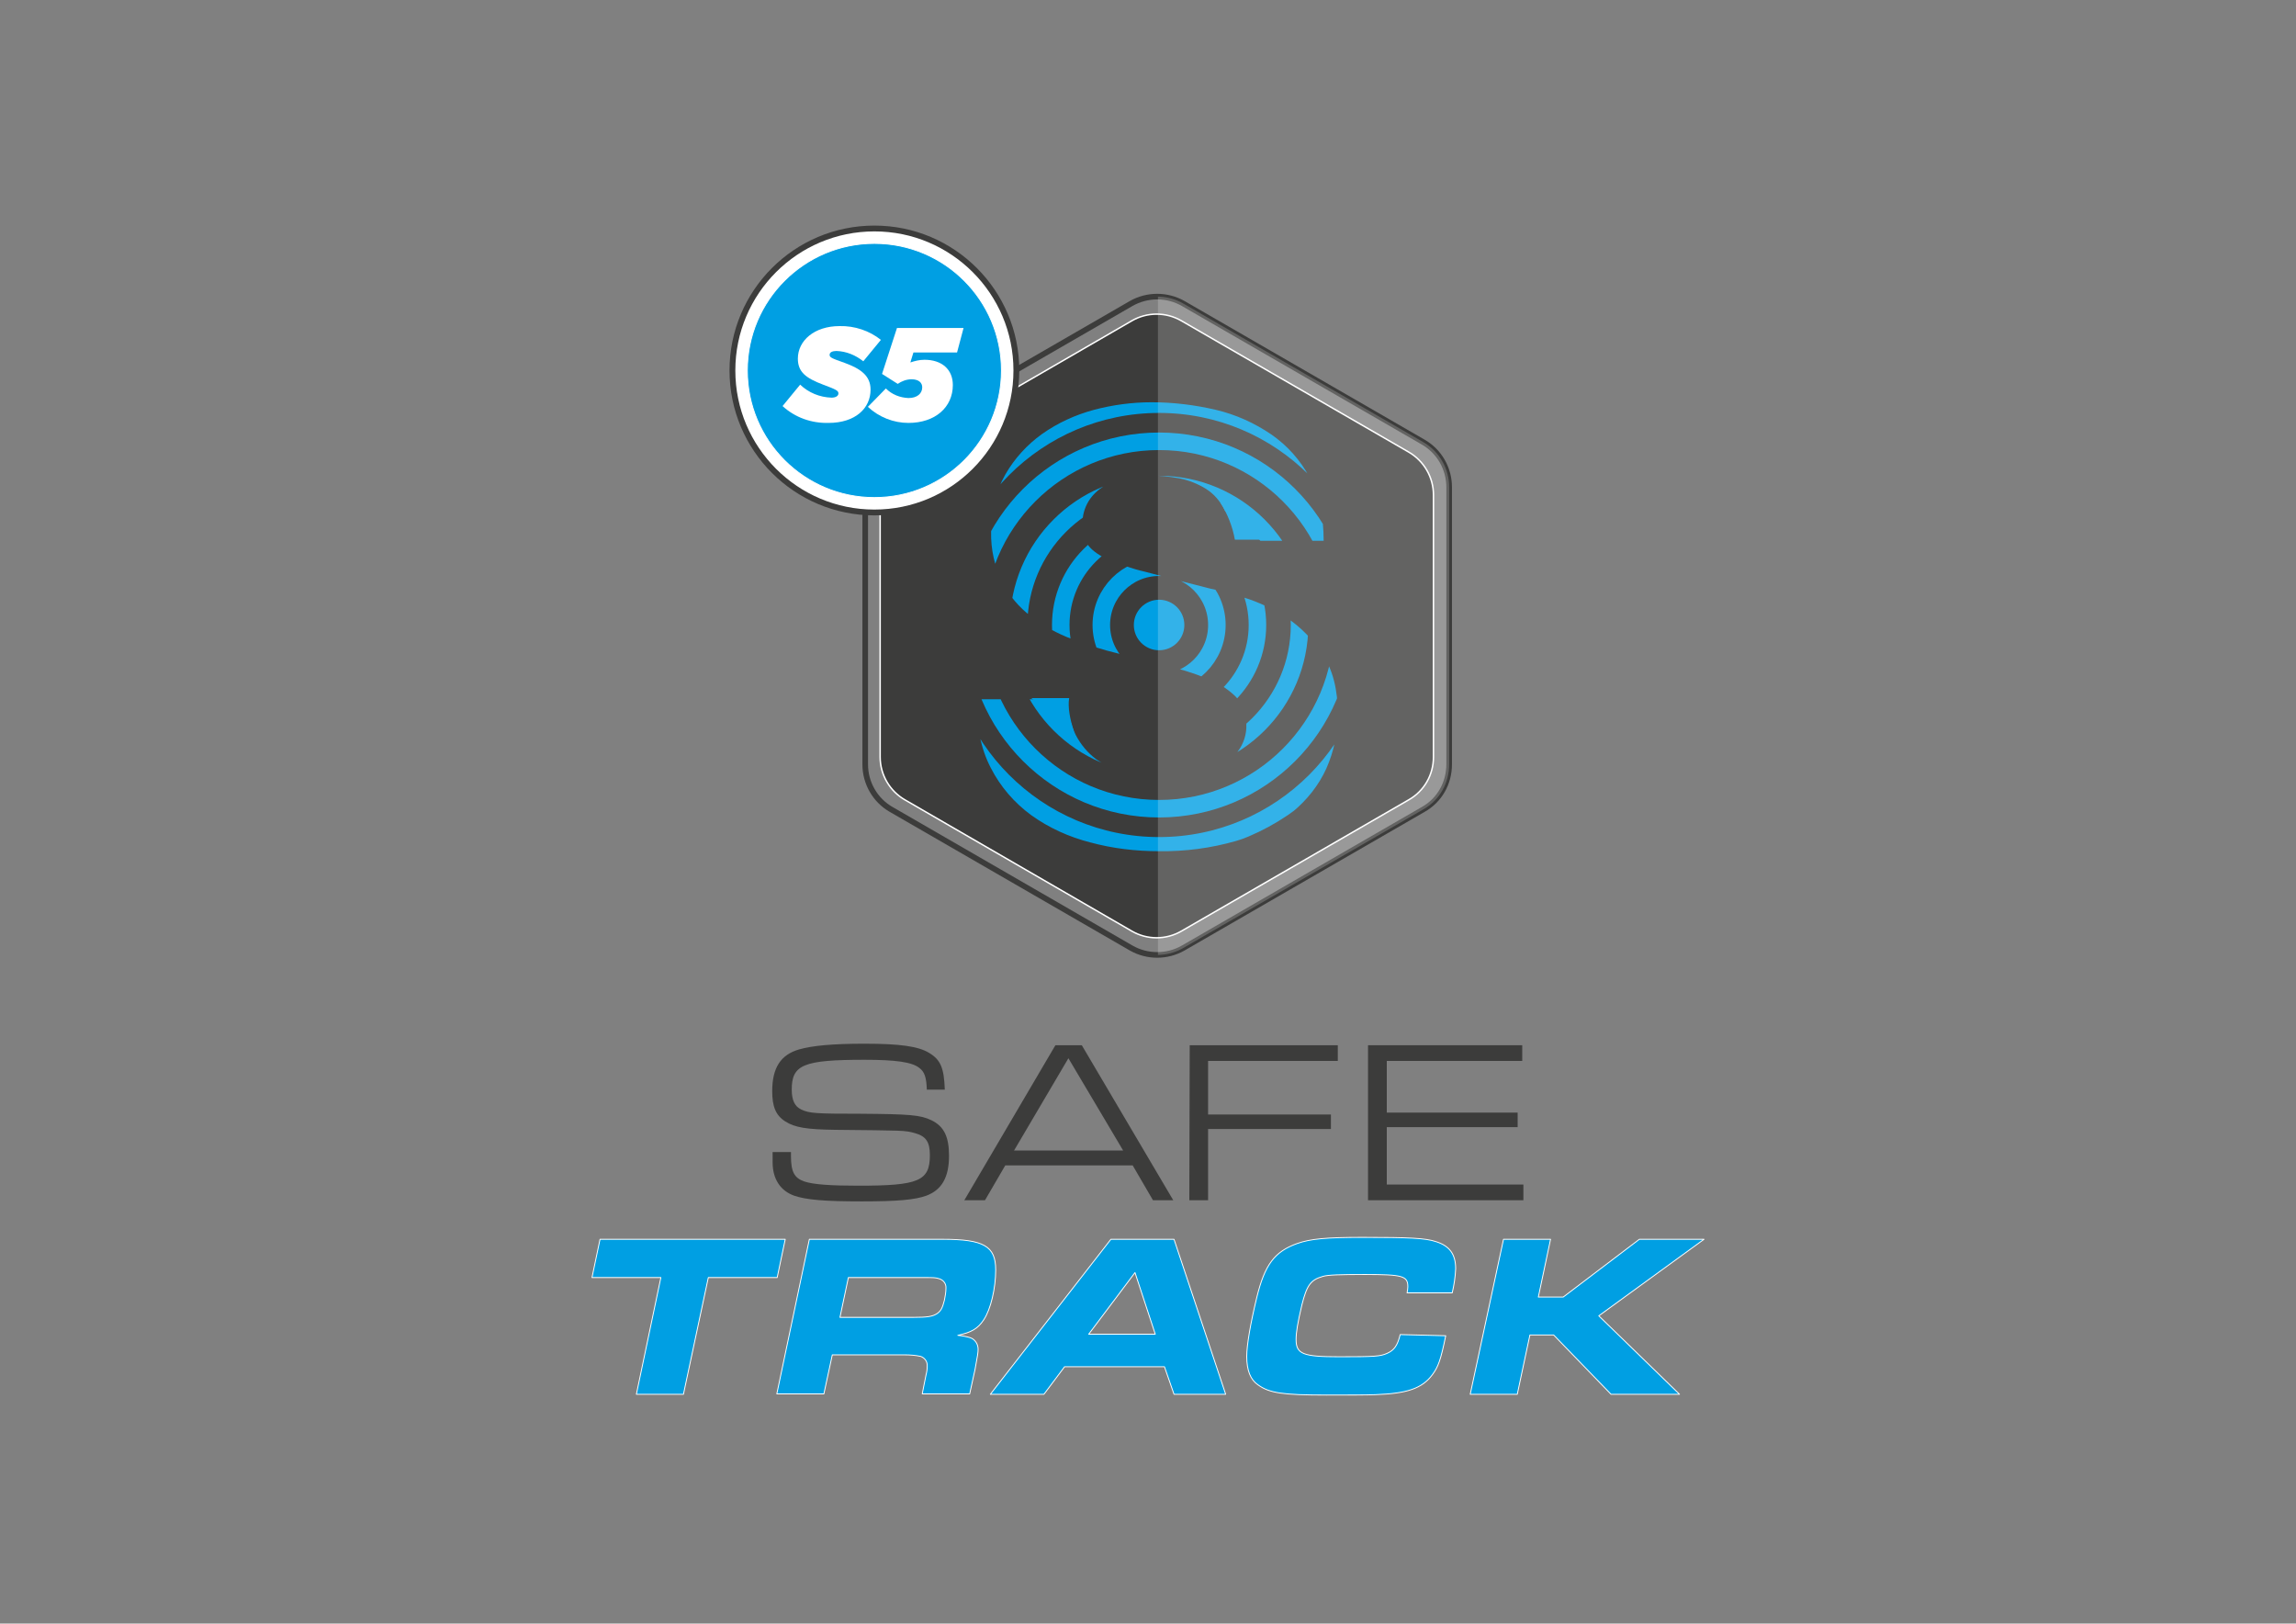
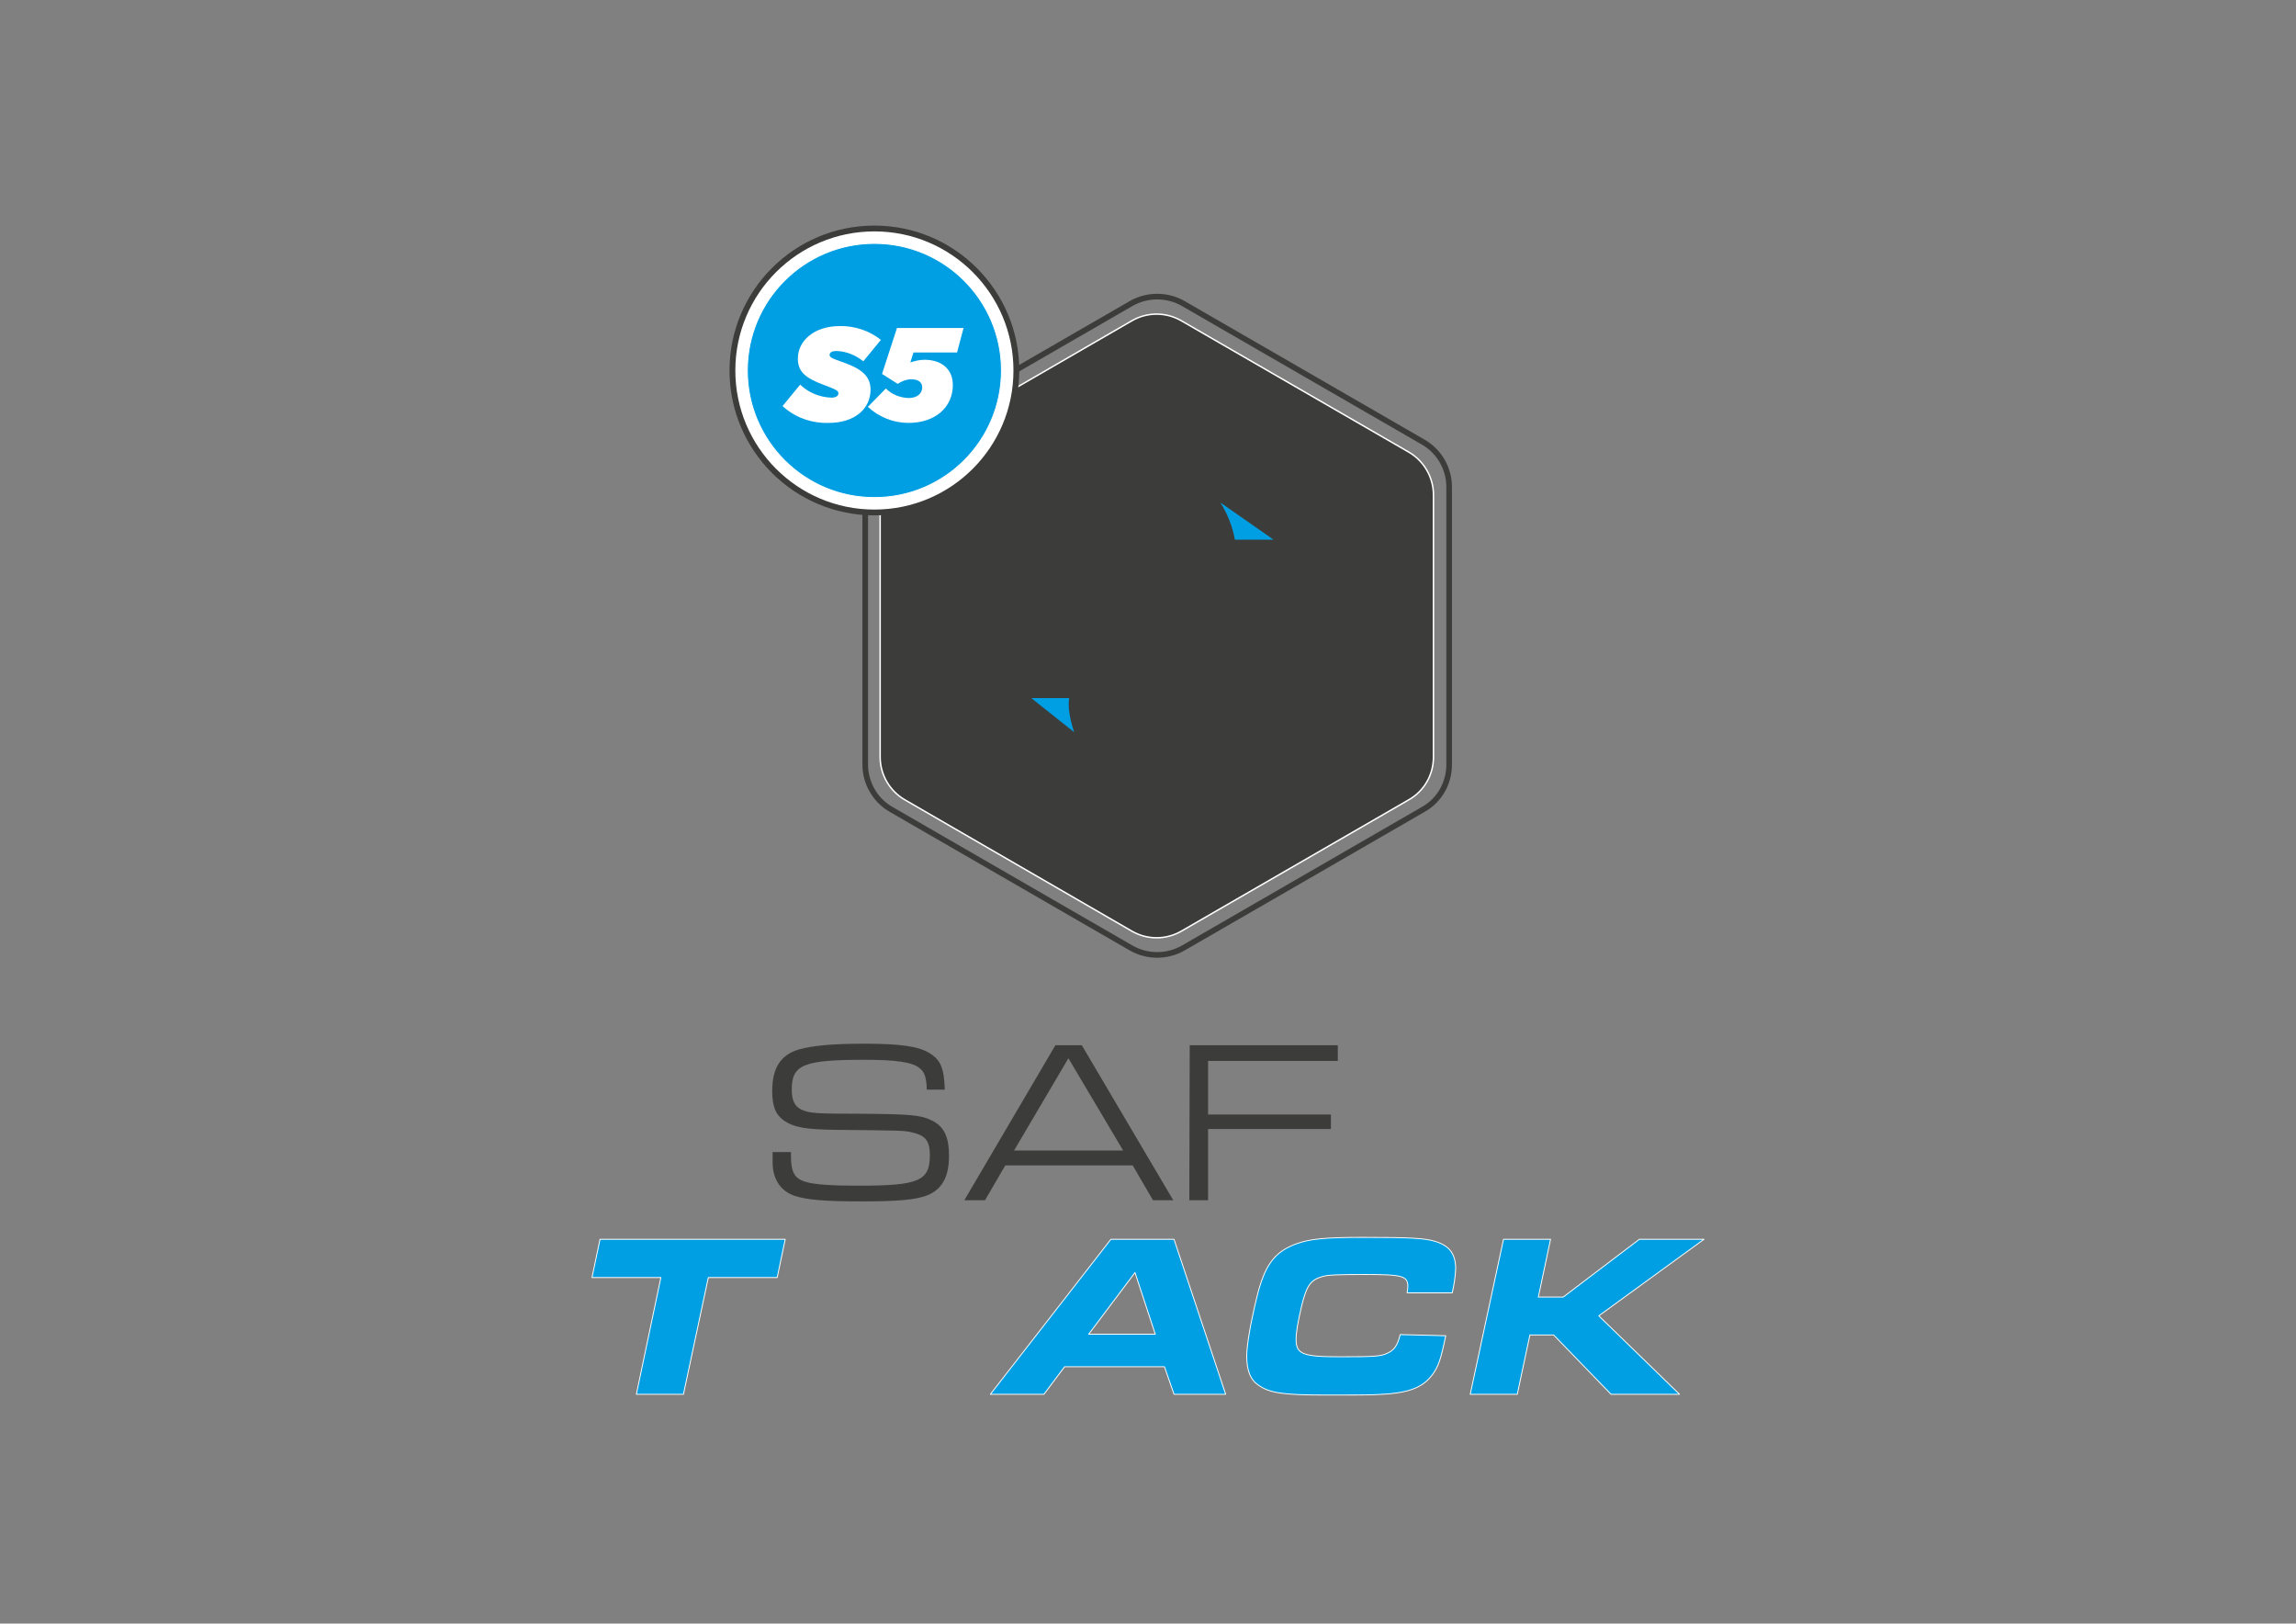
<svg xmlns="http://www.w3.org/2000/svg" xmlns:xlink="http://www.w3.org/1999/xlink" version="1.1" id="Layer_1" x="0px" y="0px" viewBox="0 0 600 424.2" style="enable-background:new 0 0 600 424.2;" xml:space="preserve">
  <rect x="0" y="0" width="600" height="424.2" fill="#808080" stroke="none" />
  <style type="text/css">
	.st0{fill:#3C3C3B;stroke:#FFFFFF;stroke-width:0.38;stroke-linecap:round;stroke-linejoin:round;}
	.st1{fill:none;stroke:#3C3C3B;stroke-width:1.47;stroke-linecap:round;stroke-linejoin:round;}
	.st2{clip-path:url(#SVGID_00000123408550954851886030000018382123068390039939_);}
	.st3{fill:none;stroke:#009FE3;stroke-width:4.58;stroke-miterlimit:10;}
	.st4{fill:#009FE3;}
	.st5{fill:#FFFFFF;stroke:#3C3C3B;stroke-width:1.52;stroke-linecap:round;stroke-linejoin:round;}
	.st6{fill:#009FE3;stroke:#FFFFFF;stroke-width:0.23;stroke-linecap:round;stroke-linejoin:round;}
	.st7{fill:#FFFFFF;}
	.st8{clip-path:url(#SVGID_00000060728744333463790480000008300175277330942345_);}
	.st9{opacity:0.2;fill:#FFFFFF;enable-background:new    ;}
	.st10{fill:#3C3C3B;}
</style>
  <path class="st0" d="M374.6,197.8v-68.5c0-4.6-2.5-8.9-6.5-11.2l-59.4-34.3c-4-2.3-8.9-2.3-12.9,0l-59.3,34.3  c-4,2.3-6.5,6.6-6.5,11.2v68.5c0,4.6,2.5,8.9,6.5,11.2l59.3,34.3c4,2.3,8.9,2.3,12.9,0l59.4-34.3  C372.2,206.7,374.6,202.4,374.6,197.8z" />
  <path class="st1" d="M378.7,199.7v-72.4c0-4.9-2.6-9.4-6.8-11.8l-62.7-36.2c-4.2-2.4-9.4-2.4-13.6,0l-62.7,36.2  c-4.2,2.4-6.8,7-6.8,11.8v72.4c0,4.9,2.6,9.4,6.8,11.8l62.7,36.2c4.2,2.4,9.4,2.4,13.6,0l62.7-36.2  C376.2,209.1,378.7,204.6,378.7,199.7z" />
  <g>
    <defs>
-       <path id="SVGID_1_" d="M281.1,192c1.3,2.5,3.1,4.7,5.4,6.4c2.4,1.7,5.1,2.9,7.9,3.6c3.1,0.8,6.2,1.2,9.4,1.2    c2.4,0,4.7-0.2,7.1-0.5c2.5-0.4,4.9-1.1,7.1-2.1c2.1-1,4-2.5,5.5-4.3c1.5-2,2.3-4.5,2.2-7c0.1-2.8-0.9-5.4-2.9-7.4    c-2.2-2.1-4.8-3.7-7.6-4.7c-3.5-1.4-7-2.5-10.7-3.3c-4-0.9-8-2-12.1-3.1c-4.2-1-8.2-2.3-12.2-3.8c-3.8-1.4-7.4-3.4-10.7-5.9    c-3.2-2.4-5.8-5.5-7.6-9c-2-4.1-3-8.6-2.9-13.1c-0.1-5.2,1.1-10.4,3.7-15c2.4-4.2,5.7-7.8,9.6-10.6c4.1-2.9,8.7-5,13.5-6.3    c4.9-1.3,10-2,15.1-2c5.7,0,11.4,0.7,16.9,2c5.1,1.2,10,3.4,14.4,6.4c4.2,2.9,7.6,6.7,10,11.2c2.5,4.5,3.7,10.1,3.7,16.6h-23.9    c-0.1-2.9-0.8-5.7-2.1-8.3c-1.1-2.1-2.7-4-4.8-5.3c-2.1-1.3-4.4-2.2-6.8-2.7c-2.8-0.5-5.6-0.8-8.4-0.8c-2,0-4,0.2-6,0.6    c-1.9,0.4-3.8,1.1-5.4,2.2c-1.6,1-3,2.3-4,3.9c-1.1,1.8-1.7,3.9-1.6,6c-0.1,1.9,0.4,3.7,1.3,5.3c0.8,1.3,2.5,2.6,4.9,3.8    c3.3,1.4,6.7,2.6,10.2,3.4c11.7,3.1,12.1,3.1,17,4.4c2.1,0.4,5,1.2,8.7,2.3c3.9,1.2,7.7,3,11.1,5.2c3.8,2.5,7,5.8,9.5,9.7    c2.7,4,4,9.2,4,15.5c0,4.9-1,9.8-3,14.3c-2,4.4-5.1,8.3-8.9,11.4c-4.3,3.4-9.3,5.9-14.6,7.5c-6.6,1.9-13.4,2.8-20.2,2.7    c-6.1,0-12.1-0.7-18-2.3c-5.5-1.4-10.8-3.8-15.4-7.1c-4.5-3.3-8.1-7.5-10.6-12.4c-2.6-5-3.8-11-3.7-17.9h23.8    C279,185.8,279.7,189.1,281.1,192z" />
-     </defs>
+       </defs>
    <clipPath id="SVGID_00000109026972176726895890000015718115222282907012_">
      <use xlink:href="#SVGID_1_" style="overflow:visible;" />
    </clipPath>
    <g style="clip-path:url(#SVGID_00000109026972176726895890000015718115222282907012_);">
      <circle class="st3" cx="302.9" cy="163.3" r="15.1" />
      <circle class="st3" cx="302.9" cy="163.3" r="25.7" />
      <circle class="st3" cx="302.9" cy="163.3" r="36.7" />
-       <circle class="st3" cx="302.9" cy="163.3" r="48" />
      <circle class="st3" cx="302.9" cy="163.3" r="57.7" />
      <circle class="st4" cx="302.9" cy="163.3" r="6.6" />
    </g>
  </g>
  <path class="st4" d="M318.9,131.3c1.9,3,3.2,6.3,3.8,9.7h10.1L318.9,131.3z" />
  <path class="st4" d="M280.7,191.3c-1.1-3.4-1.7-6.5-1.3-8.9h-9.9L280.7,191.3z" />
  <circle class="st5" cx="228.5" cy="96.8" r="37.1" />
  <circle class="st6" cx="228.5" cy="96.8" r="33.2" />
  <path class="st7" d="M204.5,106.1l4.6-5.6c2.2,2.1,5.1,3.3,8.2,3.4c1,0,1.8-0.4,1.8-1.1s-0.5-1-4-2.3c-4.5-1.7-6.6-3.3-6.6-6.8  c0-4.7,4.3-8.5,10.9-8.5c3.9-0.1,7.8,1.2,10.8,3.6l-4.6,5.6c-2-1.6-4.4-2.6-7-2.7c-1,0-1.8,0.3-1.8,1s0.5,0.9,3.9,2.1  c4.1,1.5,6.8,3.3,6.8,7c0,4.9-4,8.7-11,8.7C212,110.6,207.8,109.1,204.5,106.1z" />
  <path class="st7" d="M226.8,106.3l4.7-4.8c1.6,1.6,3.7,2.4,5.9,2.5c2.3,0,3.6-1.2,3.6-2.8c0-1.2-0.9-2.1-2.8-2.1  c-1.3,0-2.6,0.5-3.6,1.2l-4.1-2.6l3.9-12h17.4l-1.7,6.4h-11.4l-0.8,2.6c1.2-0.4,2.4-0.7,3.7-0.7c4.5,0,7.4,2.5,7.4,6.6  c0,5.8-4.6,9.9-11.6,9.9C233.5,110.5,229.7,109,226.8,106.3z" />
  <g>
    <defs>
-       <path id="SVGID_00000121267618912794353650000010181165213717027256_" d="M378.7,199.7v-72.4c0-4.9-2.6-9.4-6.8-11.8l-62.7-36.2    c-4.2-2.4-9.4-2.4-13.6,0l-62.7,36.2c-4.2,2.4-6.8,7-6.8,11.8v72.4c0,4.9,2.6,9.4,6.8,11.8l62.7,36.2c4.2,2.4,9.4,2.4,13.6,0    l62.7-36.2C376.2,209.1,378.7,204.6,378.7,199.7z" />
+       <path id="SVGID_00000121267618912794353650000010181165213717027256_" d="M378.7,199.7v-72.4c0-4.9-2.6-9.4-6.8-11.8l-62.7-36.2    c-4.2-2.4-9.4-2.4-13.6,0l-62.7,36.2c-4.2,2.4-6.8,7-6.8,11.8v72.4c0,4.9,2.6,9.4,6.8,11.8l62.7,36.2c4.2,2.4,9.4,2.4,13.6,0    C376.2,209.1,378.7,204.6,378.7,199.7z" />
    </defs>
    <clipPath id="SVGID_00000118396921486635529760000003292954924893314984_">
      <use xlink:href="#SVGID_00000121267618912794353650000010181165213717027256_" style="overflow:visible;" />
    </clipPath>
    <g style="clip-path:url(#SVGID_00000118396921486635529760000003292954924893314984_);">
-       <rect x="302.6" y="73" class="st9" width="80.9" height="181" />
-     </g>
+       </g>
  </g>
  <path class="st10" d="M206.7,301v1.1c0,4.1,0.9,5.7,3.5,6.6c2.4,0.8,6.9,1.1,14.1,1.1c15.8,0,18.7-1.2,18.7-8c0-3.4-1-4.9-3.8-5.7  s-2.9-0.7-21-0.9c-7.4-0.1-10.5-0.6-13-2.2s-3.4-3.9-3.4-7.9c0-6.1,2.2-9.5,7-10.9c3.5-1,8.8-1.5,17.1-1.5c9.4,0,14.1,0.7,16.9,2.4  c3,1.8,3.9,3.9,4.1,9.6h-4.7c-0.1-3.2-0.6-4.7-2-5.7c-1.9-1.5-6.1-2.1-14.3-2.1c-16,0-19,1.3-19,7.8c0,2.8,0.8,4.4,2.5,5.2  c2.1,1,3.9,1.1,15.4,1.1c12.9,0.1,15.7,0.3,18.6,1.7c3.3,1.6,4.6,4.3,4.6,9.3c0,5.6-1.9,8.9-5.9,10.4c-3,1.1-7.6,1.5-16.9,1.5  c-9.8,0-14.5-0.4-17.7-1.5c-3.6-1.3-5.6-4.4-5.6-8.7V301L206.7,301z" />
  <path class="st10" d="M262.7,304.5l-5.3,9.1h-5.4l23.8-40.5h6.9l23.9,40.5h-5.3l-5.3-9.1H262.7z M279.2,276.5L265,300.6h28.5  L279.2,276.5z" />
  <path class="st10" d="M310.9,273.1h38.7v4.1h-33.9v14h32.1v3.8h-32.1v18.6h-4.9L310.9,273.1z" />
-   <path class="st10" d="M357.5,273.1h40.3v4.1h-35.4v13.5h34.2v3.8h-34.2v15h35.7v4.1h-40.6V273.1z" />
  <path class="st6" d="M172.7,333.8h-18l2.1-10h48.4l-2.1,10h-18l-6.5,30.5h-12.3L172.7,333.8z" />
-   <path class="st6" d="M211.5,323.8h34.9c10.7,0,13.8,1.8,13.8,8c0,4.8-1.3,10.3-3.1,13c-1.6,2.4-3.2,3.3-6.8,4.1  c1.1,0.1,2.2,0.3,3.2,0.6c1.3,0.4,2.1,1.7,2.1,3c0,0.9-0.1,1.5-0.8,5.3l-1.4,6.4h-12.4l1-5c0.2-0.7,0.3-1.5,0.3-2.2  c0.1-1.2-0.6-2.2-1.7-2.6c-1.4-0.3-2.8-0.4-4.2-0.4h-18.9l-2.2,10.2h-12.3L211.5,323.8z M238.7,344.2c3.6,0,5-0.2,6.2-1  c1-0.7,1.4-1.5,1.9-3.5c0.2-1,0.4-2.1,0.4-3.1c0.1-1.2-0.7-2.2-1.8-2.5c-1-0.3-1.3-0.3-4-0.3h-19.7l-2.2,10.4L238.7,344.2z" />
  <path class="st6" d="M290.3,323.8h16.5l13.5,40.5h-13.5l-2.5-7.2h-26.1l-5.4,7.2h-14L290.3,323.8z M301.9,348.6l-5.3-16.1  l-12.1,16.1L301.9,348.6z" />
  <path class="st6" d="M377.8,349c-1.3,6.4-2,8.2-3.5,10.2c-2.7,3.6-6.6,4.9-14.9,5.2c-1.9,0.1-7.6,0.1-12.8,0.1  c-11.3,0-14.9-0.5-17.9-2.7c-1.9-1.3-2.9-3.7-2.9-7.4c0-3,1-8.7,2.6-15.3c2.1-8.7,4.7-12.1,10.6-14.2c3.4-1.2,7.5-1.6,17-1.6  c12.3,0,16.5,0.2,19.2,1.1c3.6,1.1,5.2,3.3,5.2,7.1c-0.1,2.1-0.4,4.2-0.9,6.3h-11.8c0.1-0.5,0.2-1.1,0.2-1.6c0-2.8-1.3-3.2-11.2-3.2  c-6.6,0-9.7,0.1-11,0.5c-3.2,0.9-4.2,2.3-5.5,7.5c-1.1,4.7-1.5,7.1-1.5,9c0,3.8,1.8,4.5,11.3,4.5c9.3,0,10.7-0.1,12.5-0.9  s2.7-2,3.4-4.9L377.8,349z" />
  <path class="st6" d="M392.9,323.8h12.3l-3.2,15.1h6.5l19.9-15.1h16.9l-27.5,20l21.1,20.5h-17.9l-15-15.5h-6.2l-3.3,15.5h-12.3  L392.9,323.8z" />
</svg>